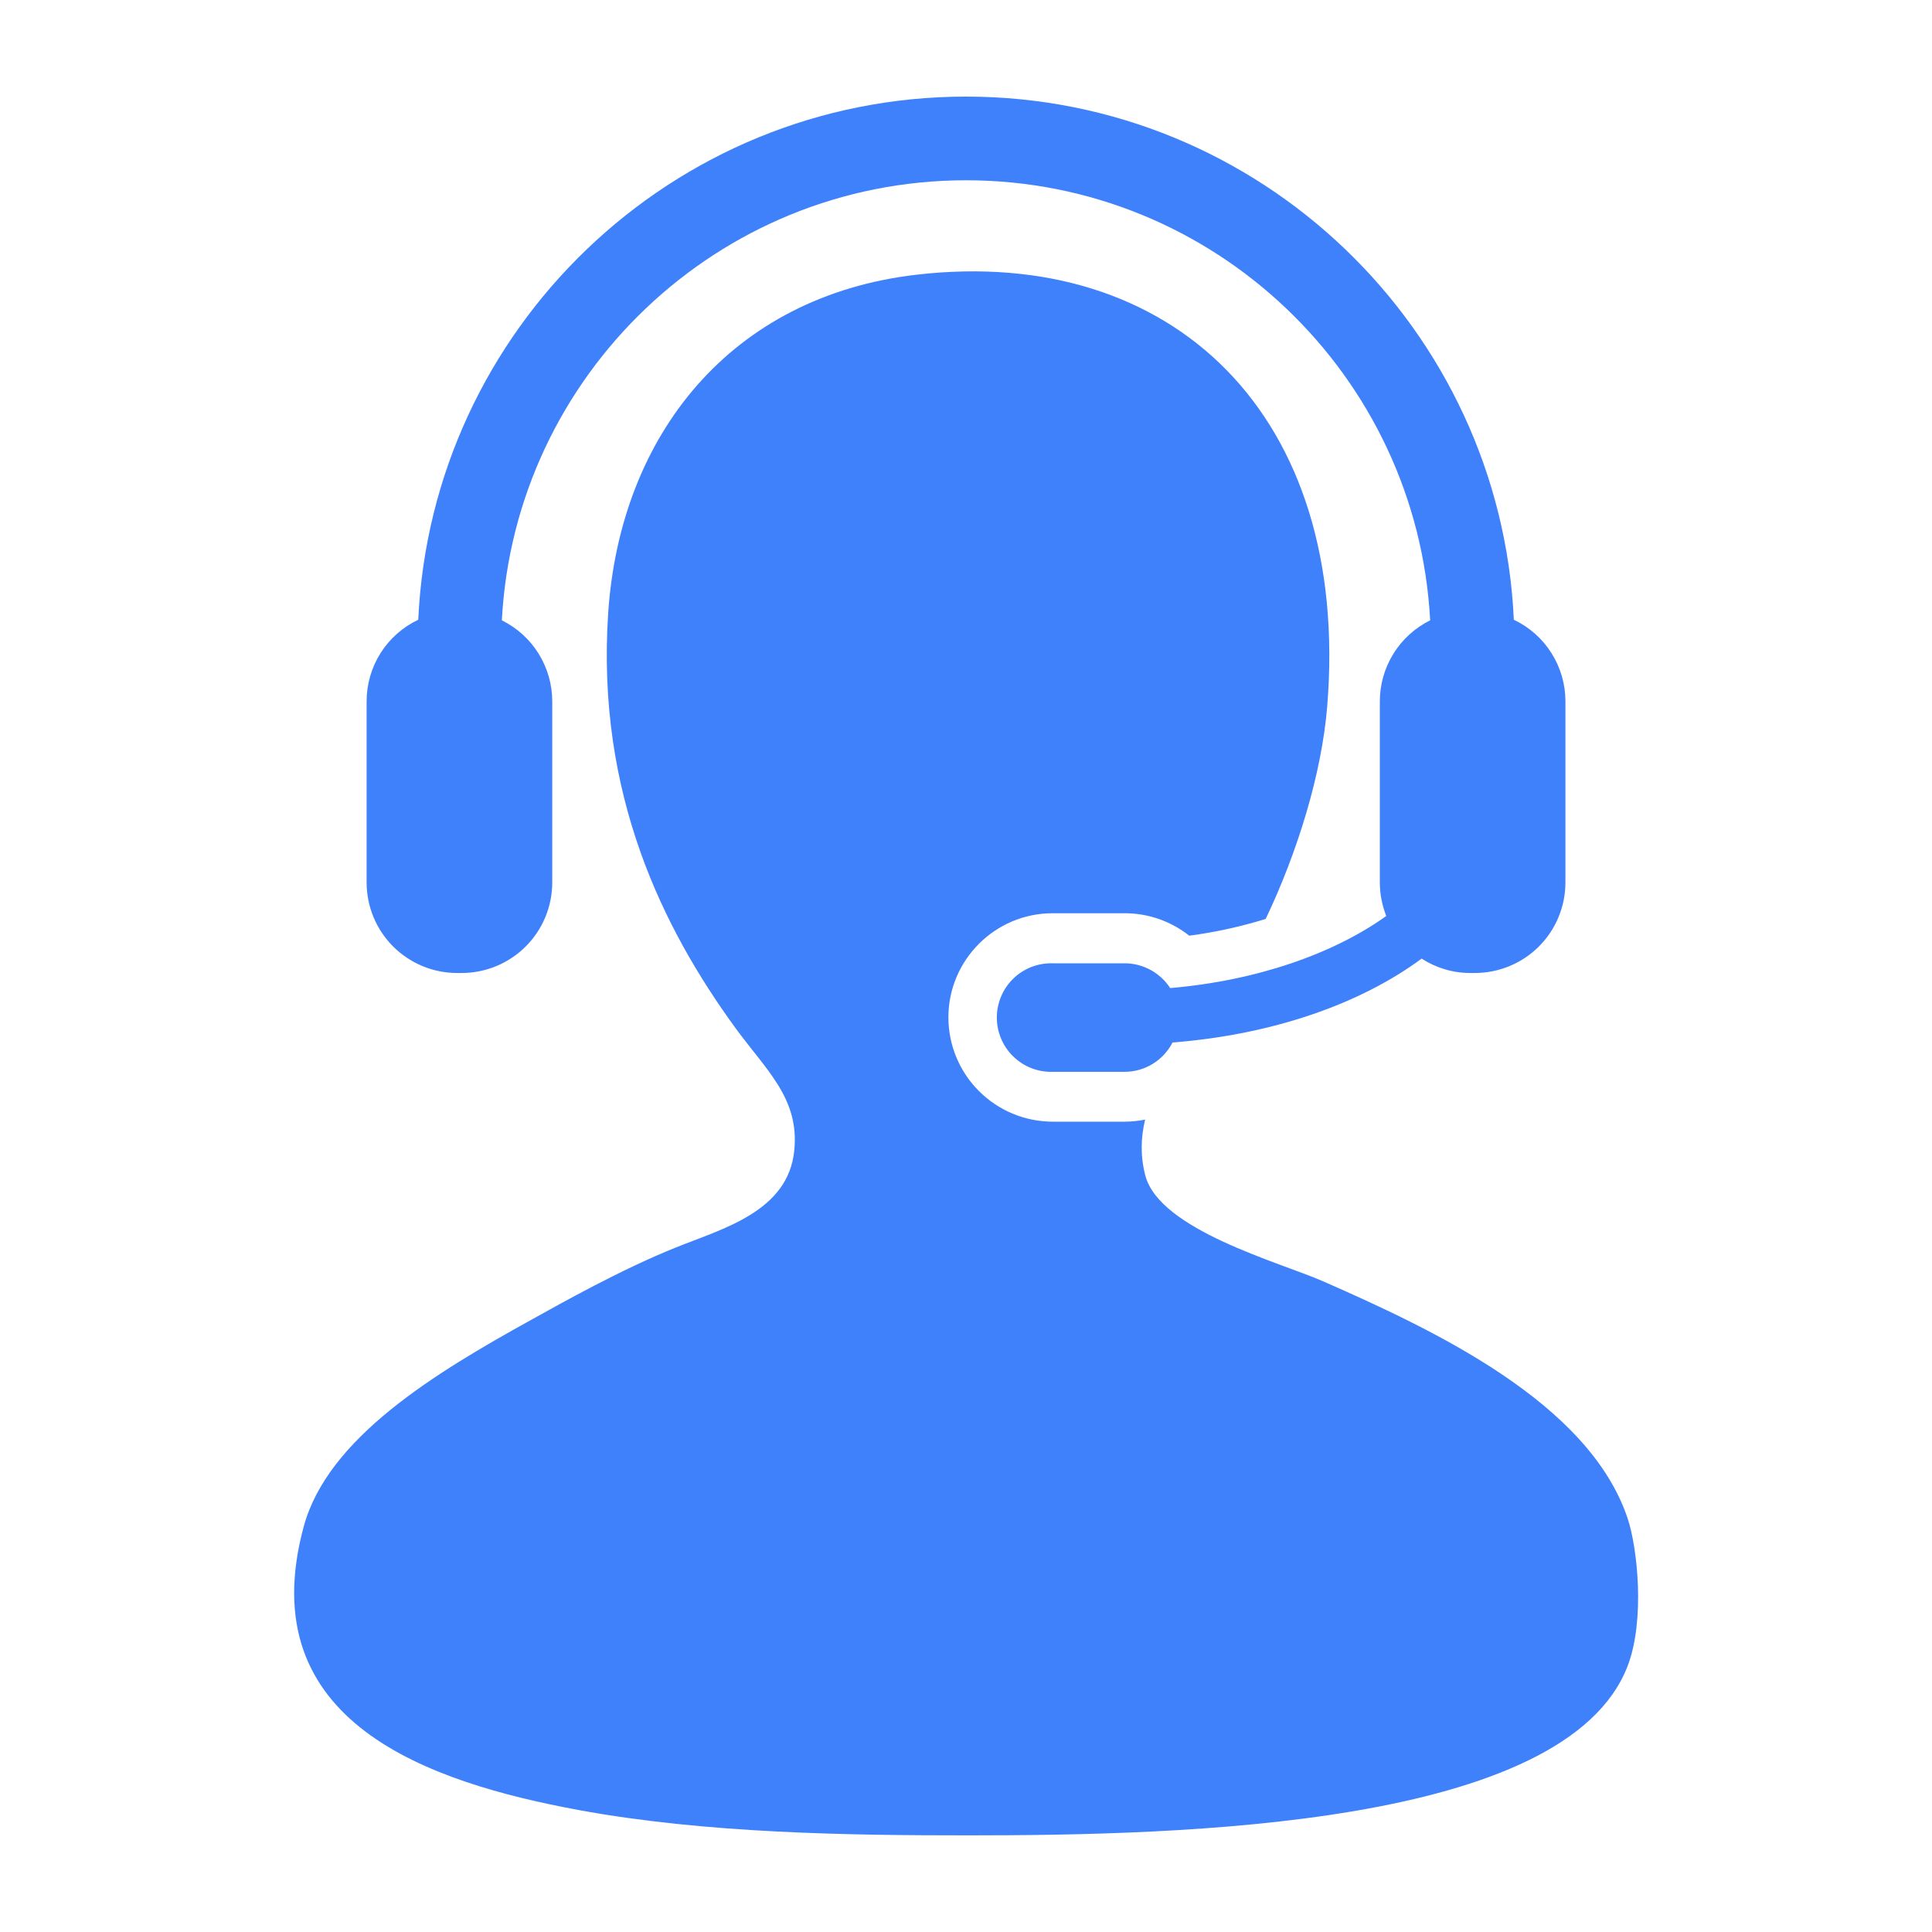
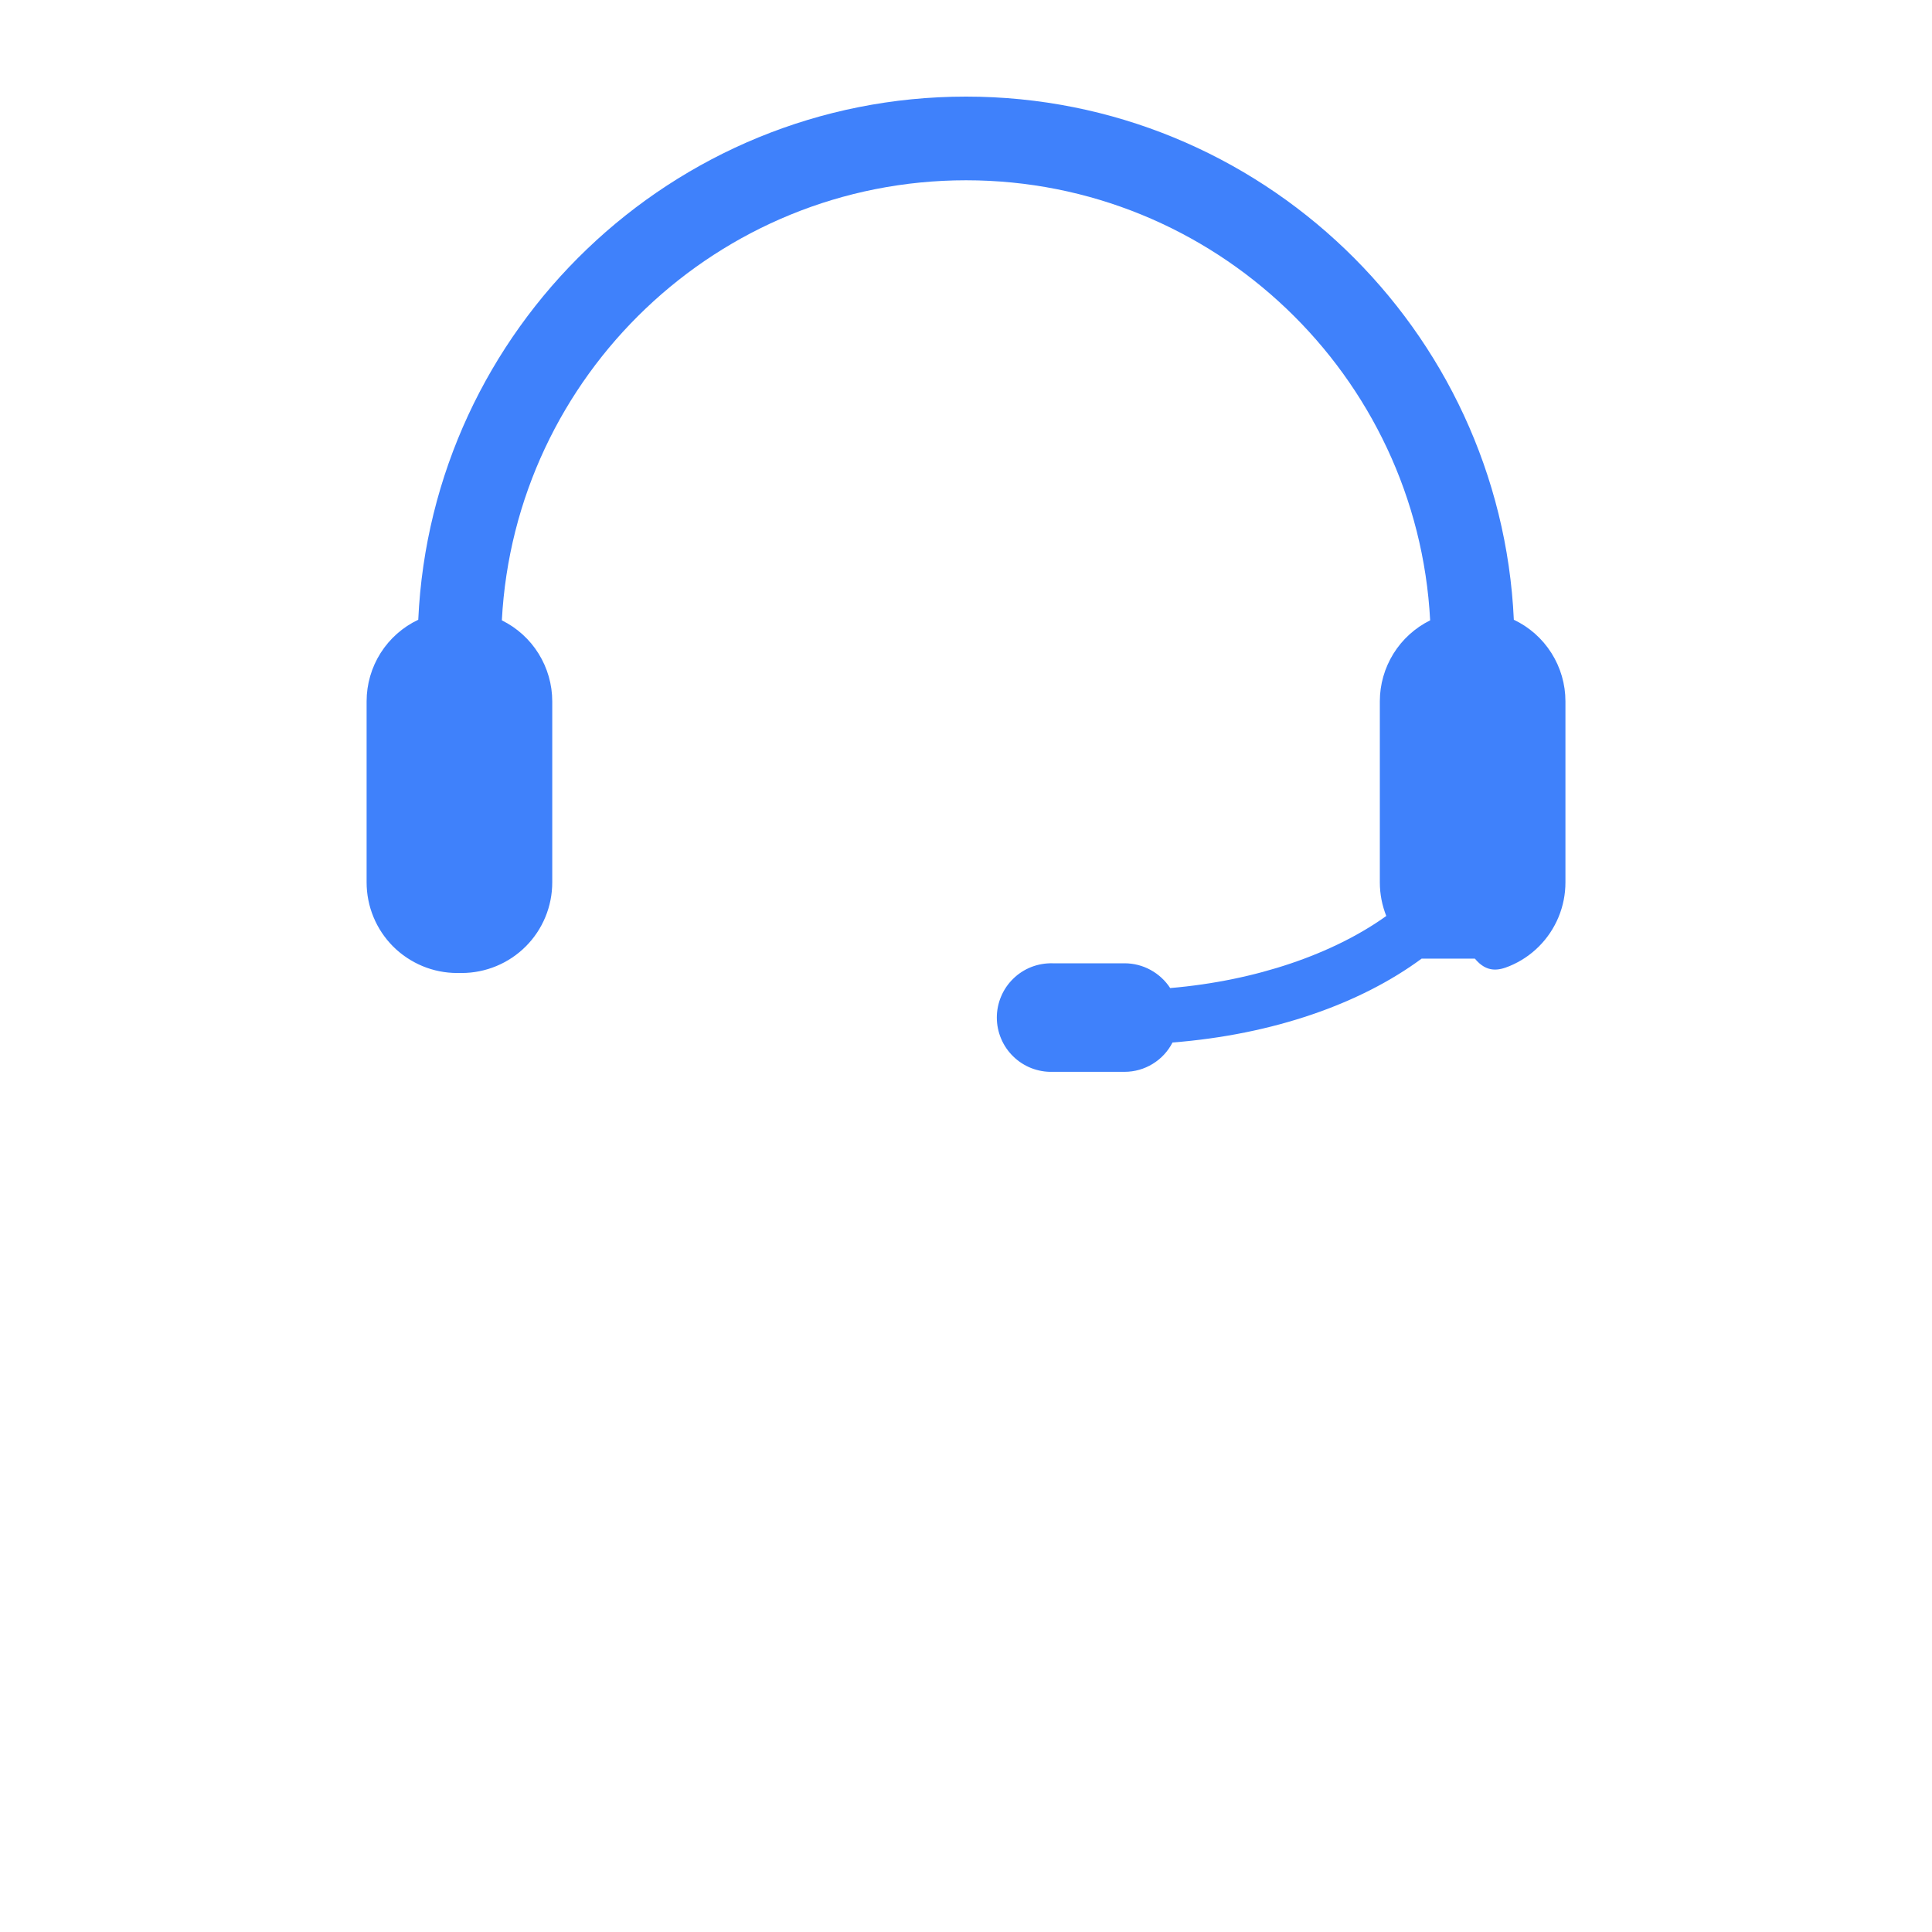
<svg xmlns="http://www.w3.org/2000/svg" width="45" height="45" viewBox="0 0 45 45" fill="none">
-   <path d="M37.909 35.361C37.002 32.663 33.39 30.975 30.815 29.843C29.806 29.401 27.013 28.651 26.677 27.381C26.557 26.924 26.573 26.492 26.672 26.078C26.515 26.109 26.356 26.125 26.196 26.126H24.518C23.874 26.125 23.257 25.869 22.802 25.413C22.346 24.958 22.09 24.341 22.09 23.697C22.09 22.359 23.179 21.271 24.518 21.271H26.196C26.75 21.271 27.276 21.459 27.7 21.794C28.303 21.714 28.898 21.584 29.48 21.404C30.214 19.867 30.786 18.028 30.914 16.445C31.462 9.674 27.311 5.712 21.358 6.397C17.031 6.895 14.446 10.122 14.166 14.276C13.884 18.511 15.454 21.638 17.121 23.932C17.852 24.935 18.619 25.58 18.501 26.789C18.364 28.218 16.836 28.616 15.743 29.056C14.448 29.576 13.053 30.365 12.394 30.73C10.125 31.983 7.634 33.493 7.074 35.557C5.834 40.133 10.021 41.519 13.478 42.159C16.444 42.706 19.789 42.749 22.54 42.749C27.517 42.749 36.465 42.55 37.909 38.809C38.319 37.747 38.143 36.056 37.909 35.361Z" fill="#3F81FB" />
-   <path d="M27.256 23.014C27.141 22.837 26.983 22.692 26.798 22.591C26.613 22.49 26.405 22.437 26.194 22.437H24.516C24.348 22.433 24.18 22.462 24.022 22.523C23.865 22.585 23.721 22.677 23.601 22.795C23.479 22.913 23.383 23.054 23.318 23.209C23.252 23.365 23.218 23.532 23.218 23.701C23.218 23.87 23.252 24.037 23.318 24.193C23.383 24.348 23.479 24.489 23.601 24.607C23.721 24.725 23.865 24.817 24.022 24.879C24.18 24.94 24.348 24.97 24.516 24.965H26.194C26.425 24.965 26.651 24.901 26.848 24.78C27.045 24.66 27.205 24.487 27.31 24.282C29.649 24.098 31.684 23.383 33.113 22.328C33.441 22.539 33.829 22.663 34.247 22.663H34.352C34.63 22.663 34.904 22.608 35.16 22.502C35.416 22.396 35.649 22.241 35.845 22.044C36.041 21.848 36.196 21.615 36.302 21.359C36.408 21.103 36.462 20.828 36.462 20.551V16.335C36.462 15.937 36.349 15.547 36.136 15.211C35.923 14.874 35.619 14.605 35.26 14.435C34.95 7.665 29.346 2.25 22.501 2.25C15.655 2.25 10.051 7.665 9.742 14.435C9.382 14.605 9.078 14.874 8.865 15.21C8.652 15.547 8.539 15.937 8.539 16.335V20.551C8.539 20.828 8.593 21.103 8.699 21.359C8.804 21.615 8.96 21.848 9.155 22.044C9.351 22.24 9.584 22.395 9.84 22.502C10.095 22.608 10.37 22.663 10.647 22.663H10.754C11.031 22.663 11.305 22.608 11.561 22.502C11.817 22.396 12.05 22.24 12.246 22.044C12.442 21.848 12.597 21.615 12.703 21.359C12.809 21.103 12.863 20.828 12.863 20.551V16.335C12.863 15.943 12.752 15.558 12.545 15.225C12.338 14.891 12.041 14.623 11.689 14.449C11.99 8.745 16.723 4.199 22.501 4.199C28.276 4.199 33.011 8.745 33.311 14.449C32.959 14.623 32.663 14.892 32.456 15.225C32.249 15.559 32.139 15.943 32.139 16.335V20.551C32.139 20.831 32.193 21.091 32.289 21.335C31.06 22.215 29.27 22.842 27.256 23.014Z" fill="#3F81FB" />
+   <path d="M27.256 23.014C27.141 22.837 26.983 22.692 26.798 22.591C26.613 22.49 26.405 22.437 26.194 22.437H24.516C24.348 22.433 24.18 22.462 24.022 22.523C23.865 22.585 23.721 22.677 23.601 22.795C23.479 22.913 23.383 23.054 23.318 23.209C23.252 23.365 23.218 23.532 23.218 23.701C23.218 23.87 23.252 24.037 23.318 24.193C23.383 24.348 23.479 24.489 23.601 24.607C23.721 24.725 23.865 24.817 24.022 24.879C24.18 24.94 24.348 24.97 24.516 24.965H26.194C26.425 24.965 26.651 24.901 26.848 24.78C27.045 24.66 27.205 24.487 27.31 24.282C29.649 24.098 31.684 23.383 33.113 22.328H34.352C34.63 22.663 34.904 22.608 35.16 22.502C35.416 22.396 35.649 22.241 35.845 22.044C36.041 21.848 36.196 21.615 36.302 21.359C36.408 21.103 36.462 20.828 36.462 20.551V16.335C36.462 15.937 36.349 15.547 36.136 15.211C35.923 14.874 35.619 14.605 35.26 14.435C34.95 7.665 29.346 2.25 22.501 2.25C15.655 2.25 10.051 7.665 9.742 14.435C9.382 14.605 9.078 14.874 8.865 15.21C8.652 15.547 8.539 15.937 8.539 16.335V20.551C8.539 20.828 8.593 21.103 8.699 21.359C8.804 21.615 8.96 21.848 9.155 22.044C9.351 22.24 9.584 22.395 9.84 22.502C10.095 22.608 10.37 22.663 10.647 22.663H10.754C11.031 22.663 11.305 22.608 11.561 22.502C11.817 22.396 12.05 22.24 12.246 22.044C12.442 21.848 12.597 21.615 12.703 21.359C12.809 21.103 12.863 20.828 12.863 20.551V16.335C12.863 15.943 12.752 15.558 12.545 15.225C12.338 14.891 12.041 14.623 11.689 14.449C11.99 8.745 16.723 4.199 22.501 4.199C28.276 4.199 33.011 8.745 33.311 14.449C32.959 14.623 32.663 14.892 32.456 15.225C32.249 15.559 32.139 15.943 32.139 16.335V20.551C32.139 20.831 32.193 21.091 32.289 21.335C31.06 22.215 29.27 22.842 27.256 23.014Z" fill="#3F81FB" />
</svg>